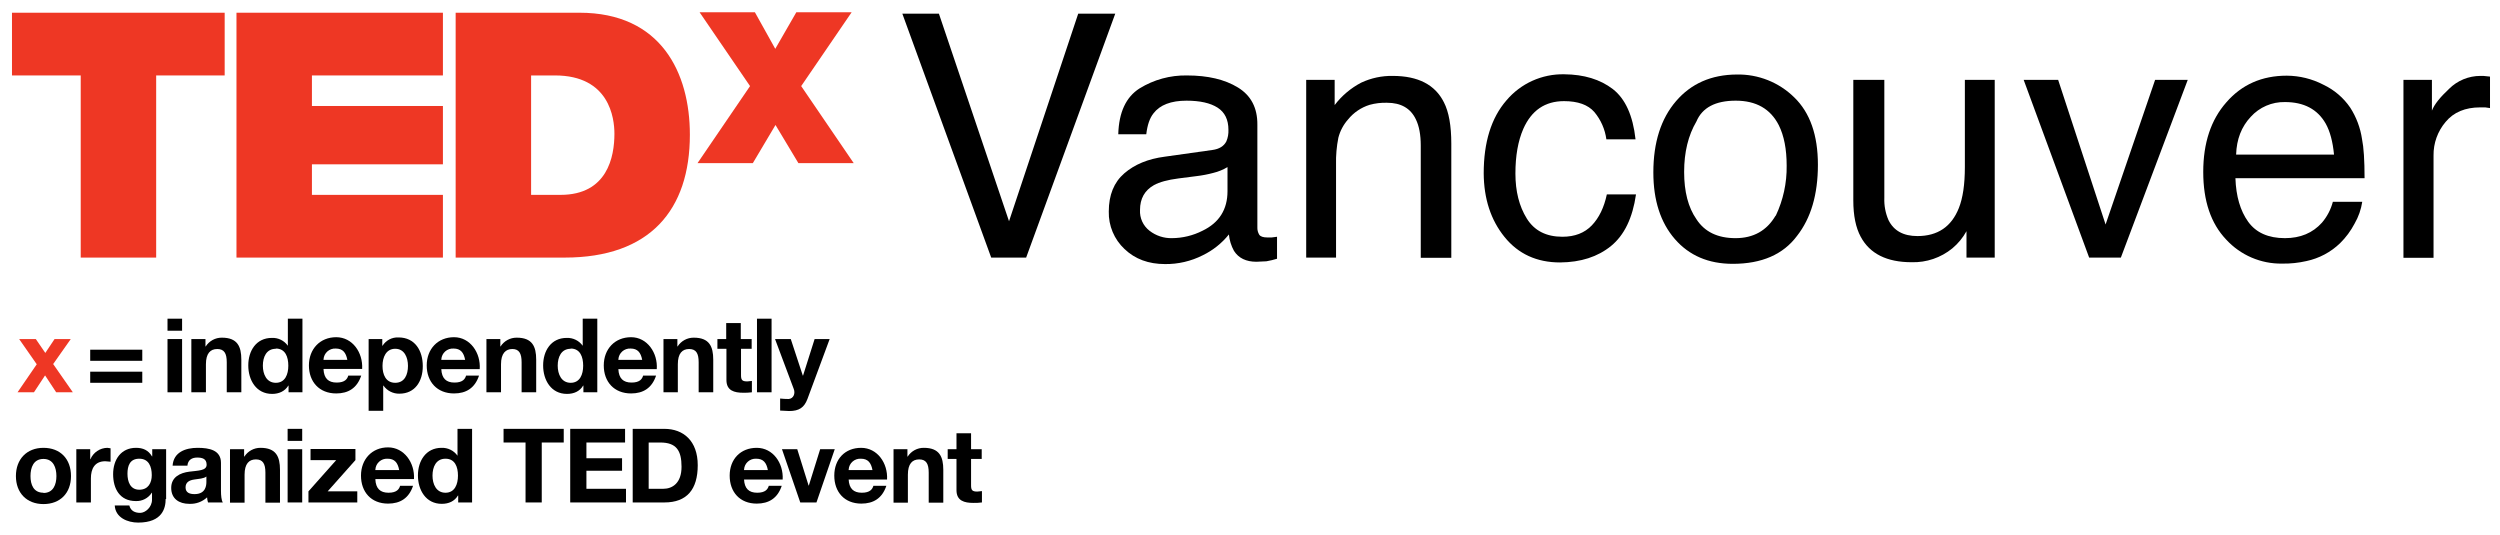
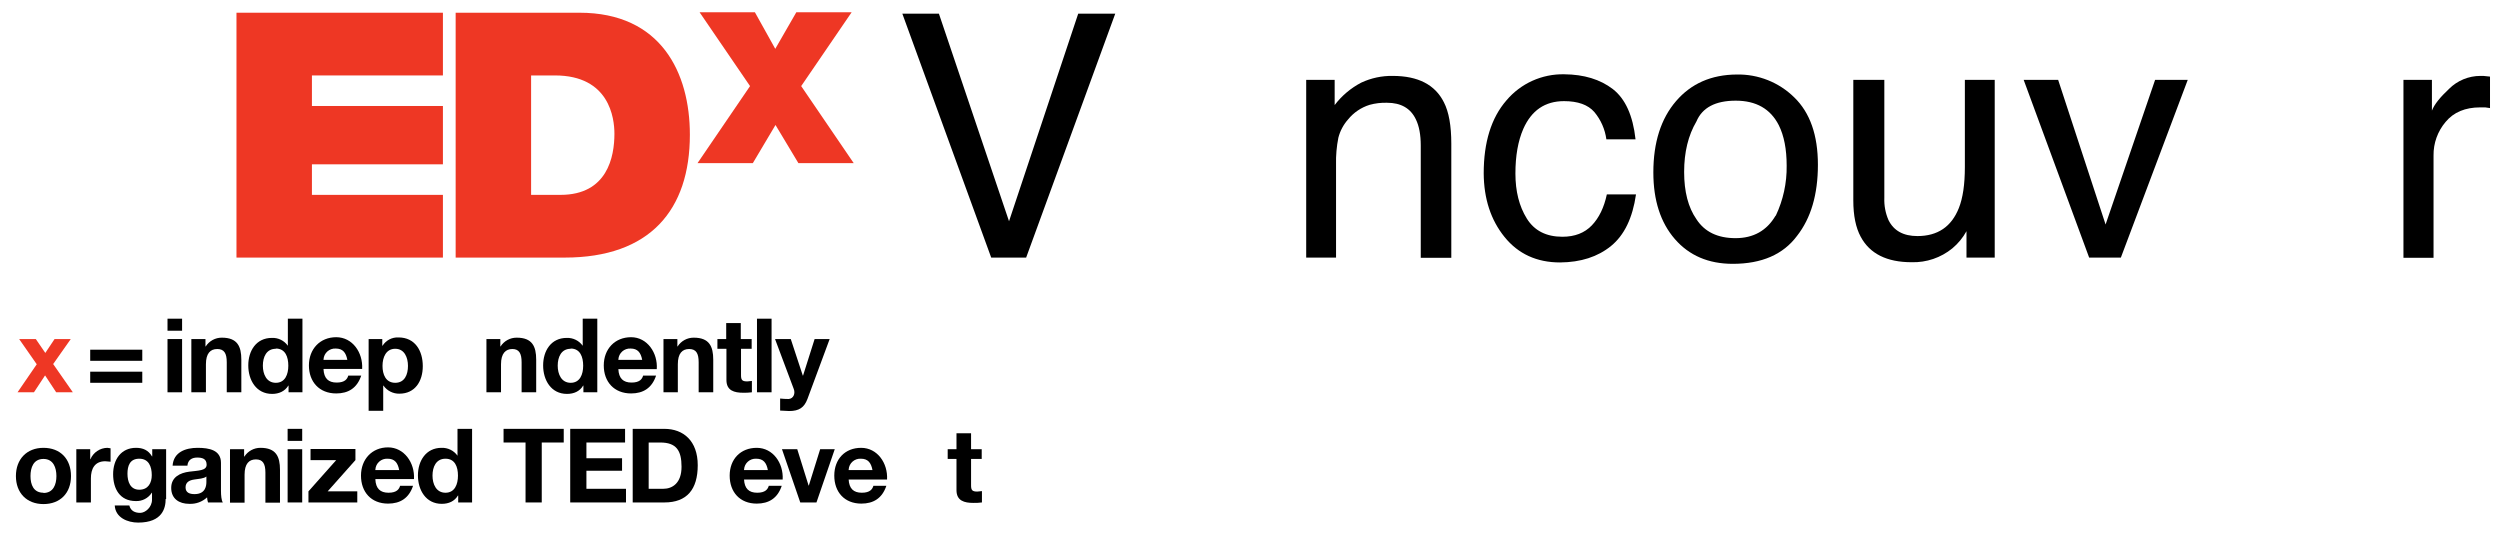
<svg xmlns="http://www.w3.org/2000/svg" version="1.1" id="_x35_915afe7-e299-437b-8547-745dfbc3e5d6" x="0px" y="0px" width="1126px" height="241px" viewBox="-5.5 347.5 1126 241" enable-background="new -5.5 347.5 1126 241" xml:space="preserve">
  <title>tedxvancouver_logo</title>
  <path fill="#EE3724" d="M11.049,511.572L3.127,500.21h7.505l4.274,6.255l4.17-6.255h7.297l-7.922,11.259l8.86,12.717h-7.505  l-5.003-7.609l-5.003,7.609H2.397L11.049,511.572z" />
  <path d="M58.583,510.009H35.129v-5.003h23.454V510.009z M58.583,519.912H35.129v-5.004h23.454V519.912z" />
  <path d="M76.513,496.458h-6.567v-5.421h6.567V496.458z M69.945,500.21h6.567v23.976h-6.567V500.21z" />
  <path d="M80.787,500.21h6.254v3.336h0.104c1.585-2.492,4.344-3.99,7.297-3.961c6.984,0,8.756,3.961,8.756,9.903v14.697h-6.567  v-13.551c0-3.962-1.146-5.942-4.273-5.942c-3.127,0-5.108,1.98-5.108,6.88v12.613h-6.567V500.21H80.787z" />
  <path d="M124.463,521.163h-0.104c-1.563,2.605-4.274,3.752-7.297,3.752c-7.192,0-10.737-6.254-10.737-12.821  s3.544-12.404,10.633-12.404c2.845-0.125,5.558,1.212,7.192,3.544l0,0v-12.196h6.567v33.148h-6.254V521.163L124.463,521.163z   M118.73,504.589c-4.274,0-5.837,3.752-5.837,7.609c0,3.856,1.668,7.714,5.837,7.714c4.17,0,5.629-3.753,5.629-7.714  s-1.355-7.714-5.629-7.714V504.589z" />
  <path d="M140.204,513.762c0.208,4.17,2.189,6.046,5.942,6.046c3.752,0,4.795-1.668,5.212-3.127h5.837  c-1.876,5.629-5.837,8.026-11.258,8.026c-7.61,0-12.3-5.212-12.3-12.613s5.003-12.718,12.3-12.718s12.092,6.88,11.675,14.281  h-17.304L140.204,513.762z M150.94,509.592c-0.625-3.336-2.085-5.107-5.212-5.107c-2.874-0.174-5.343,2.016-5.516,4.889  c-0.004,0.073-0.007,0.146-0.009,0.219H150.94z" />
  <path d="M160.426,500.21h6.254v3.023h0.104c1.542-2.46,4.292-3.895,7.192-3.753c7.505,0,10.945,6.046,10.945,12.926  s-3.544,12.405-10.528,12.405c-2.856,0.063-5.556-1.307-7.192-3.648h-0.104v11.362h-6.567V500.21H160.426z M178.251,512.303  c0-3.753-1.563-7.714-5.733-7.714c-4.169,0-5.733,3.856-5.733,7.714c0,3.856,1.459,7.609,5.733,7.609  S178.251,516.159,178.251,512.303z" />
-   <path d="M193.262,513.762c0.208,4.17,2.189,6.046,5.941,6.046c3.753,0,4.795-1.668,5.212-3.127h5.837  c-1.876,5.629-5.837,8.026-11.258,8.026c-7.609,0-12.3-5.212-12.3-12.613s5.003-12.718,12.3-12.718s12.092,7.089,11.571,14.386  H193.262z M203.999,509.592c-0.625-3.336-2.085-5.107-5.212-5.107c-2.874-0.174-5.343,2.016-5.517,4.889  c-0.004,0.073-0.007,0.146-0.008,0.219H203.999z" />
-   <path d="M213.589,500.21h6.254v3.336h0.104c1.584-2.492,4.344-3.99,7.297-3.961c6.984,0,8.756,3.961,8.756,9.903v14.697h-6.567  v-13.551c0-3.962-1.146-5.942-4.169-5.942s-5.108,1.98-5.108,6.88v12.613h-6.567V500.21z" />
+   <path d="M213.589,500.21h6.254v3.336h0.104c1.584-2.492,4.344-3.99,7.297-3.961c6.984,0,8.756,3.961,8.756,9.903v14.697h-6.567  v-13.551c0-3.962-1.146-5.942-4.169-5.942s-5.108,1.98-5.108,6.88v12.613h-6.567V500.21" />
  <path d="M257.266,521.163h-0.104c-1.563,2.605-4.169,3.752-7.297,3.752c-7.192,0-10.737-6.254-10.737-12.821  s3.544-12.404,10.633-12.404c2.841-0.105,5.544,1.227,7.192,3.544l0,0v-12.196h6.567v33.148h-6.255V521.163z M251.533,504.589  c-4.274,0-5.837,3.752-5.837,7.609c0,3.856,1.667,7.714,5.837,7.714c4.169,0,5.629-3.753,5.629-7.714s-1.355-7.714-5.629-7.714  V504.589z" />
  <path d="M273.006,513.762c0.208,4.17,2.189,6.046,5.941,6.046c3.753,0,4.795-1.668,5.212-3.127h5.837  c-1.876,5.629-5.837,8.026-11.258,8.026c-7.609,0-12.3-5.212-12.3-12.613s5.003-12.718,12.3-12.718s12.092,7.089,11.571,14.386  H273.006z M283.743,509.592c-0.625-3.336-2.085-5.107-5.212-5.107c-2.873-0.174-5.343,2.016-5.516,4.889  c-0.004,0.073-0.007,0.146-0.008,0.219H283.743z" />
  <path d="M293.333,500.21h6.254v3.336h0.104c1.584-2.492,4.343-3.99,7.297-3.961c6.984,0,8.756,3.961,8.756,9.903v14.697h-6.567  v-13.551c0-3.962-1.146-5.942-4.274-5.942s-5.108,1.98-5.108,6.88v12.613h-6.463V500.21z" />
  <path d="M328.254,500.21h4.795v4.379h-4.795v11.883c0,2.189,0.521,2.814,2.814,2.814l2.084-0.208v5.107  c-1.278,0.168-2.568,0.238-3.857,0.209c-4.065,0-7.609-0.938-7.609-5.733v-14.072h-4.065v-4.379h3.961v-7.192h6.567v7.192H328.254z" />
  <path d="M335.446,491.037h6.567v33.148h-6.567V491.037z" />
  <path d="M358.171,527.209c-1.459,3.856-3.753,5.42-8.235,5.42l-4.065-0.208V527c1.281,0.141,2.569,0.21,3.857,0.209  c2.293-0.209,3.022-2.606,2.293-4.482l-8.443-22.517h7.088l5.42,16.471h0.104l5.212-16.471h6.775L358.171,527.209z" />
  <path d="M14.072,549.203c7.61,0,12.405,5.004,12.405,12.718s-4.899,12.613-12.405,12.613c-7.505,0-12.404-5.004-12.404-12.613  S6.567,549.203,14.072,549.203z M14.072,569.53c4.482,0,5.838-3.856,5.838-7.609s-1.355-7.714-5.838-7.714  c-4.482,0-5.837,3.856-5.837,7.714c0,3.856,1.355,7.505,5.837,7.505V569.53z" />
  <path d="M28.875,549.829h6.254v4.482h0.104c1.312-3.051,4.289-5.05,7.609-5.108l1.459,0.209v6.046l-2.397-0.209  c-4.795,0-6.463,3.44-6.463,7.714v10.842h-6.567V549.829L28.875,549.829z" />
  <path d="M69.111,572.24c0,3.962-1.355,10.633-12.404,10.633c-4.691,0-10.216-2.188-10.528-7.714h6.567  c0.625,2.502,2.606,3.336,4.899,3.336s5.316-2.502,5.316-5.941v-3.128h-0.104c-1.558,2.443-4.297,3.873-7.192,3.753  c-7.193,0-10.216-5.524-10.216-12.092s3.544-11.884,10.32-11.884c3.127,0,5.525,1.043,7.193,3.857h0.104v-3.231h6.254v22.411H69.111  z M62.857,561.504c0-3.857-1.355-7.401-5.629-7.401s-5.316,3.231-5.316,6.776c0,3.544,1.251,7.192,5.316,7.192  S62.857,564.943,62.857,561.504z" />
  <path d="M72.239,557.23c0.417-6.15,5.942-8.027,11.258-8.027c5.316,0,10.528,1.043,10.528,6.776v12.509  c0,2.188,0.208,4.378,0.834,5.316h-6.671c-0.229-0.746-0.37-1.516-0.417-2.294c-2.176,2.01-5.068,3.062-8.026,2.919  c-4.586,0-8.131-2.293-8.131-7.192s4.065-6.776,8.131-7.297c4.065-0.521,7.818-0.417,7.818-3.128c0-2.71-1.98-3.231-4.274-3.231  c-2.293,0-4.169,1.043-4.378,3.648h-6.567L72.239,557.23z M87.458,562.129c-1.147,0.938-3.44,1.043-5.525,1.355  s-3.857,1.146-3.857,3.544s1.876,3.023,4.065,3.023c5.108,0,5.316-4.065,5.316-5.525v-2.501V562.129z" />
  <path d="M98.195,549.829h6.254v3.336h0.104c1.585-2.493,4.344-3.99,7.297-3.962c6.984,0,8.756,3.962,8.756,9.903v14.802h-6.567  v-13.551c0-3.961-1.146-5.942-4.274-5.942c-3.127,0-5.107,1.981-5.107,6.88v12.613H98.09v-23.975L98.195,549.829z" />
  <path d="M130.613,546.076h-6.567v-5.421h6.567V546.076z M124.046,549.829h6.567v23.976h-6.567V549.829z" />
  <path d="M133.428,568.801l12.509-14.072h-11.571v-5.004h20.223v5.004l-12.509,14.072h13.343v5.004h-21.995V568.801z" />
  <path d="M163.554,563.38c0.208,4.17,2.189,6.046,5.941,6.046c3.753,0,4.795-1.668,5.212-3.127h5.838  c-1.876,5.629-5.838,8.026-11.258,8.026c-7.609,0-12.196-5.212-12.196-12.613c0-7.4,5.003-12.717,12.196-12.717  c7.193,0,12.092,6.88,11.675,14.281h-17.304L163.554,563.38z M174.291,559.211c-0.625-3.336-2.085-5.108-5.212-5.108  c-2.873-0.173-5.343,2.016-5.516,4.89c-0.004,0.072-0.007,0.146-0.008,0.219H174.291z" />
  <path d="M200.872,570.677h-0.104c-1.564,2.606-4.17,3.753-7.297,3.753c-7.193,0-10.737-6.255-10.737-12.821  c0-6.567,3.648-12.405,10.632-12.405c2.841-0.104,5.545,1.228,7.193,3.545l0,0v-12.093h6.567v33.149h-6.254v-3.023V570.677z   M195.139,554.103c-4.274,0-5.838,3.753-5.838,7.609c0,3.857,1.668,7.714,5.838,7.714c4.169,0,5.629-3.752,5.629-7.714  C200.768,557.751,199.412,554.103,195.139,554.103z" />
  <path d="M231.206,546.806h-9.903v-6.15h27.103v6.15h-9.903v26.999h-7.297V546.806z" />
  <path d="M251.324,540.655h24.705v6.15h-17.408v7.089h16.053v5.629h-16.053v8.131h17.825v6.149h-25.122V540.655z" />
  <path d="M279.469,540.655h14.281c8.548,0,15.011,5.421,15.011,16.366s-4.899,16.783-15.011,16.783h-14.281V540.655z   M286.766,567.654h6.463c4.169,0,8.235-2.606,8.235-9.903s-2.293-10.945-9.59-10.945h-5.212v20.849H286.766z" />
  <path d="M329.609,563.38c0.208,4.17,2.189,6.046,5.942,6.046c3.752,0,4.795-1.668,5.212-3.127h5.837  c-1.876,5.629-5.837,8.026-11.258,8.026c-7.61,0-12.196-5.212-12.196-12.613c0-7.4,4.899-12.509,12.196-12.509  c7.296,0,12.092,6.88,11.675,14.281h-17.408V563.38z M340.346,559.211c-0.625-3.336-2.085-5.108-5.212-5.108  c-2.874-0.173-5.343,2.016-5.517,4.89c-0.004,0.072-0.007,0.146-0.008,0.219H340.346z" />
  <path d="M362.236,573.805h-7.297l-8.235-23.976h6.88l5.108,16.365h0.104l5.107-16.365h6.567L362.236,573.805z" />
  <path d="M376.726,563.38c0.208,4.17,2.189,6.046,5.942,6.046c3.752,0,4.795-1.668,5.212-3.127h5.837  c-1.876,5.629-5.837,8.026-11.258,8.026c-7.61,0-12.196-5.212-12.196-12.613c0-7.4,4.795-12.509,12.092-12.509  s12.092,6.88,11.675,14.281h-17.304V563.38z M387.462,559.211c-0.625-3.336-2.085-5.108-5.212-5.108  c-2.874-0.173-5.343,2.016-5.516,4.89c-0.004,0.072-0.007,0.146-0.009,0.219H387.462z" />
-   <path d="M396.948,549.829h6.255v3.336h0.104c1.585-2.493,4.344-3.99,7.297-3.962c6.984,0,8.757,3.962,8.757,9.903v14.802h-6.567  v-13.551c0-3.961-1.146-5.942-4.274-5.942c-3.127,0-5.107,1.981-5.107,6.88v12.613h-6.463v-23.975V549.829z" />
  <path d="M431.869,549.829h4.795v4.378h-4.795v11.884c0,2.188,0.521,2.814,2.814,2.814l2.085-0.209v5.108  c-1.278,0.168-2.568,0.237-3.857,0.208c-4.065,0-7.609-0.938-7.609-5.733v-14.072h-3.961v-4.378h3.961v-7.192h6.567V549.829  L431.869,549.829z" />
-   <path fill="#EE3724" d="M30.855,381.48h-30.96v-28.249h95.797v28.249H64.838v82.037H30.855L30.855,381.48L30.855,381.48z" />
  <path fill="#EE3724" d="M101.009,353.231h92.982v28.249h-59v13.76h59v26.269h-59v13.76h59v28.249h-92.982V353.231z" />
  <path fill="#EE3724" d="M199.725,353.231h55.769c36.797,0,49.723,27.103,49.723,54.935c0,33.878-17.929,55.352-56.394,55.352  h-49.097V353.231z M233.708,435.269h13.239c21.161,0,24.288-17.2,24.288-27.52c0-6.984-2.189-26.269-26.79-26.269h-10.737V435.269z" />
  <path fill="#EE3724" d="M354.105,420.987l-10.32-17.199l-10.216,17.199h-24.914l23.663-34.712l-22.725-33.253h24.914l9.173,16.47  l9.486-16.47h24.914l-22.724,33.253l23.663,34.712H354.105z" />
  <path d="M417.38,353.648l31.585,93.504l31.168-93.504h16.678l-40.133,109.869h-15.74l-40.028-109.869H417.38z" />
-   <path d="M540.592,415.046c3.058-0.417,5.143-1.703,6.255-3.857c0.7-1.645,1.021-3.426,0.938-5.212c0-4.586-1.633-7.922-4.899-10.007  c-3.266-2.085-7.922-3.127-13.968-3.127c-7.019,0-11.987,1.911-14.906,5.733c-1.668,2.084-2.745,5.212-3.231,9.381h-12.613  c0.277-9.868,3.475-16.748,9.59-20.64c6.416-3.954,13.834-5.98,21.369-5.837c9.382,0,17.026,1.807,22.934,5.42  c5.906,3.614,8.825,9.208,8.756,16.783v46.179c-0.057,1.17,0.233,2.33,0.834,3.336c0.556,0.833,1.772,1.251,3.648,1.251h1.98  l2.397-0.313v9.903c-1.571,0.486-3.173,0.869-4.795,1.146l-4.482,0.208c-4.656,0-8.026-1.633-10.111-4.898  c-1.263-2.284-2.043-4.804-2.293-7.401c-3.181,3.964-7.205,7.169-11.779,9.382c-5.262,2.671-11.091,4.03-16.991,3.961  c-7.436,0-13.517-2.259-18.242-6.775c-4.66-4.363-7.238-10.506-7.089-16.888c0-7.436,2.328-13.169,6.984-17.199  c4.656-4.031,10.737-6.532,18.242-7.506L540.592,415.046z M512.238,451.426c2.885,2.245,6.457,3.424,10.111,3.336  c4.784-0.026,9.495-1.169,13.76-3.336c7.506-3.613,11.258-9.556,11.258-17.825V422.76c-1.977,1.183-4.12,2.062-6.358,2.605  c-2.498,0.671-5.041,1.158-7.609,1.46l-8.131,1.042c-4.864,0.626-8.548,1.633-11.05,3.023c-4.17,2.362-6.254,6.08-6.254,11.153  C507.754,445.685,509.353,449.195,512.238,451.426L512.238,451.426z" />
  <path d="M582.81,383.461h12.821v11.362c3.201-4.214,7.295-7.667,11.987-10.111c4.434-2.075,9.283-3.109,14.177-3.023  c11.397,0,19.076,3.961,23.037,11.884c2.225,4.309,3.336,10.528,3.336,18.659v51.391h-13.76v-50.557  c0-4.865-0.729-8.791-2.188-11.779c-2.363-5.004-6.706-7.506-13.03-7.506c-2.639-0.078-5.273,0.238-7.818,0.938  c-3.809,1.186-7.182,3.47-9.694,6.567c-2.094,2.357-3.595,5.181-4.378,8.234c-0.791,3.98-1.141,8.036-1.043,12.093v41.904H582.81  V383.461z" />
  <path d="M720.928,387.631c5.629,4.378,9.034,11.918,10.216,22.62H718.01c-0.608-4.53-2.488-8.795-5.421-12.301  c-2.85-3.266-7.401-4.899-13.655-4.899c-8.548,0-14.663,4.17-18.347,12.509c-2.362,5.421-3.544,12.127-3.544,20.119  c0,7.991,1.702,14.732,5.107,20.223c3.405,5.489,8.757,8.234,16.053,8.234c5.56,0,9.973-1.702,13.239-5.107  c3.266-3.405,5.524-8.062,6.775-13.969h13.135c-1.529,10.633-5.282,18.382-11.259,23.246c-5.976,4.864-13.62,7.331-22.933,7.401  c-10.493,0-18.833-3.822-25.018-11.467s-9.313-17.199-9.382-28.666c0-14.038,3.405-24.983,10.216-32.836  c6.459-7.664,16.039-11.994,26.06-11.779C707.933,381.028,715.229,383.252,720.928,387.631z" />
  <path d="M802.652,391.383c7.089,6.88,10.633,16.991,10.633,30.334s-3.127,24.011-9.382,32.002  c-6.254,8.409-15.914,12.613-28.979,12.613c-10.91,0-19.598-3.718-26.061-11.153c-6.463-7.437-9.694-17.443-9.694-30.021  c0-13.481,3.405-24.184,10.216-32.106c6.811-7.922,15.914-11.918,27.312-11.987C786.388,380.854,795.751,384.576,802.652,391.383z   M794.313,444.65c3.334-7.032,5.01-14.735,4.899-22.517c0-7.436-1.182-13.517-3.544-18.242  c-3.753-7.366-10.216-11.049-19.389-11.049c-9.174,0-15.081,3.127-17.722,9.382c-3.683,6.254-5.524,13.829-5.524,22.724  c0,8.896,1.842,15.983,5.524,21.266c3.684,5.698,9.556,8.548,17.617,8.548s14.072-3.371,18.033-10.111H794.313z" />
  <path d="M843.202,383.461v53.163c-0.132,3.434,0.509,6.854,1.877,10.007c2.362,4.795,6.706,7.192,13.029,7.192  c9.104,0,15.323-4.204,18.659-12.613c1.807-4.517,2.711-10.667,2.711-18.45v-39.299h13.446v80.057h-12.717v-11.884  c-1.623,2.943-3.779,5.56-6.358,7.714c-5.164,4.225-11.678,6.445-18.347,6.255c-11.188,0-18.833-3.822-22.933-11.467  c-2.225-4.1-3.336-9.556-3.336-16.365v-54.31h13.76H843.202z" />
  <path d="M921.487,383.461l21.369,65.15l22.308-65.15h14.697l-30.125,80.057h-14.281l-29.5-80.057h15.637H921.487z" />
-   <path d="M1040.947,385.65c4.876,2.304,9.05,5.865,12.092,10.319c2.761,4.293,4.573,9.127,5.316,14.177  c0.764,3.684,1.146,9.556,1.146,17.616h-58.166c0.277,8.131,2.188,14.663,5.732,19.598c3.545,4.934,9.069,7.401,16.574,7.401  c6.949,0,12.51-2.328,16.679-6.984c2.317-2.719,3.992-5.926,4.899-9.382h13.238c-0.523,3.452-1.69,6.776-3.439,9.799  c-1.714,3.278-3.93,6.268-6.567,8.86c-4.188,4.038-9.425,6.819-15.114,8.026c-3.589,0.823-7.265,1.208-10.945,1.146  c-9.573,0.162-18.756-3.784-25.227-10.841c-6.88-7.228-10.32-17.373-10.32-30.438c0-13.064,3.475-23.523,10.424-31.376  c6.95-7.992,16.019-11.987,27.207-11.987C1030.211,381.615,1035.856,383.009,1040.947,385.65z M1045.742,417.131  c-0.557-5.838-1.807-10.494-3.753-13.969c-3.683-6.463-9.799-9.694-18.347-9.694c-5.866-0.12-11.496,2.314-15.428,6.672  c-4.169,4.447-6.358,10.111-6.566,16.991H1045.742z" />
  <path d="M1077.014,383.461h12.822v13.864c1.042-2.711,3.613-5.977,7.714-9.799c3.763-3.751,8.863-5.851,14.177-5.838h1.25  l3.023,0.313v14.176l-2.189-0.313h-2.188c-6.811,0-12.022,2.189-15.636,6.567c-3.578,4.216-5.504,9.587-5.421,15.115v46.074h-13.552  V383.461z" />
</svg>